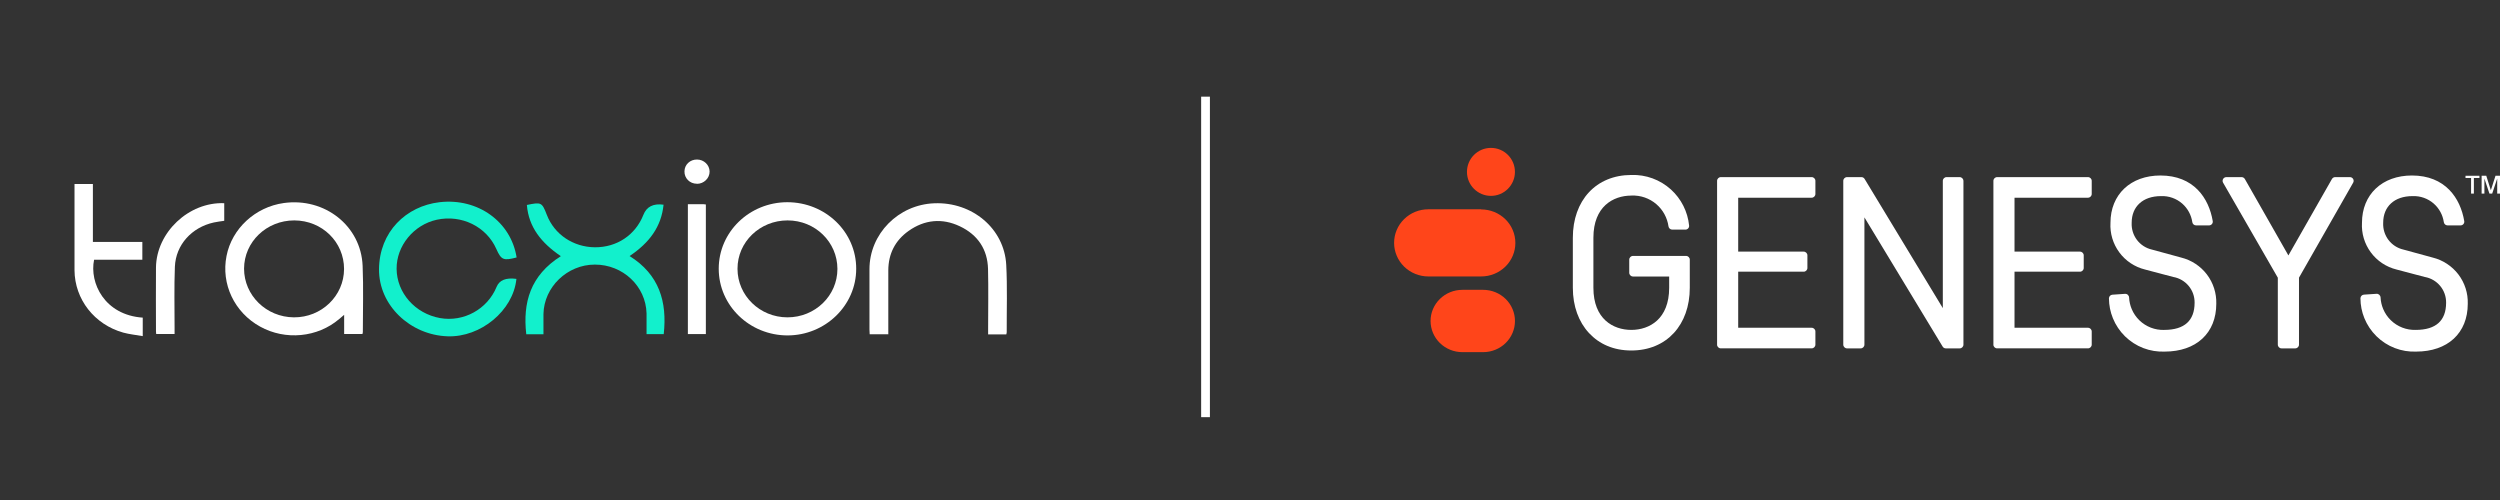
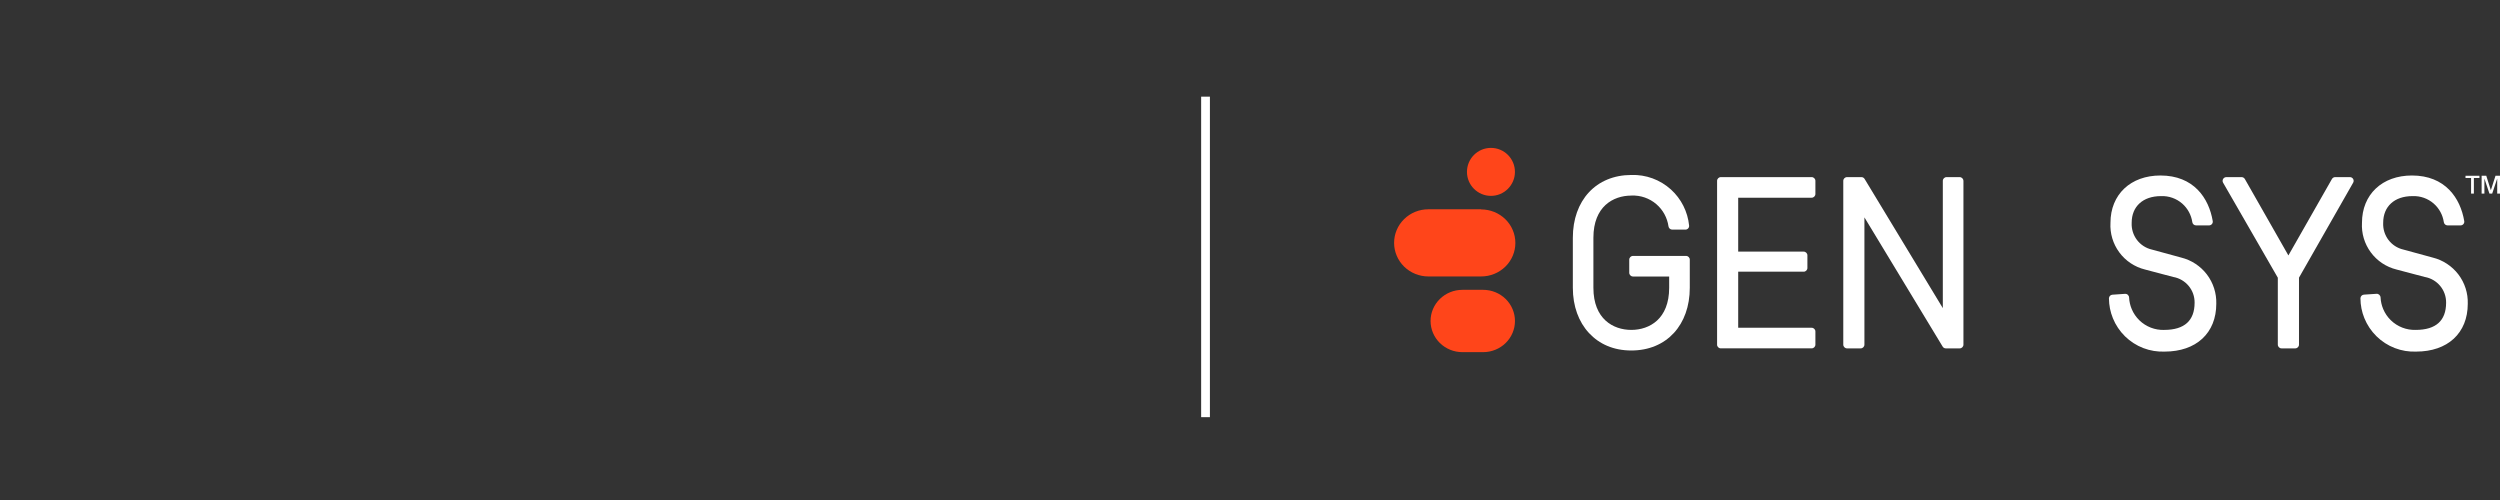
<svg xmlns="http://www.w3.org/2000/svg" id="Layer_1" data-name="Layer 1" viewBox="0 0 815.99 163.23">
  <rect x="0" y="0" width="815.99" height="163.23" fill="#333333" stroke="none" />
  <defs>
    <style>
      .cls-1, .cls-2 {
        fill: #fff;
      }

      .cls-2 {
        fill-rule: evenodd;
      }

      .cls-3 {
        fill: none;
      }

      .cls-4 {
        fill: #12f0cc;
      }

      .cls-5 {
        clip-path: url(#clippath-1);
      }

      .cls-6 {
        fill: #ff451a;
      }

      .cls-7 {
        clip-path: url(#clippath);
      }
    </style>
    <clipPath id="clippath">
-       <rect class="cls-3" width="353.24" height="163.23" />
-     </clipPath>
+       </clipPath>
    <clipPath id="clippath-1">
-       <rect class="cls-3" x="24.28" y="52.04" width="304.42" height="57.76" />
-     </clipPath>
+       </clipPath>
  </defs>
  <g>
    <path class="cls-2" d="M560.45,112.49v-53.46c0-.67.55-1.22,1.22-1.22h29.65c.67,0,1.22.55,1.22,1.22v4.28c0,.67-.55,1.22-1.22,1.22h-23.98v17.6h21.37c.67,0,1.22.55,1.22,1.22v4.11c0,.67-.55,1.22-1.22,1.22h-21.37v18.3h23.98c.67,0,1.22.55,1.22,1.22v4.28c0,.67-.55,1.22-1.22,1.22h-29.66c-.67,0-1.22-.55-1.22-1.22Z" />
    <path class="cls-1" d="M812.54,63.19l-1.64-4.91v4.91h-.91v-5.82h1.52l1.49,4.73,1.52-4.73h1.47v5.82h-.91v-4.91l-1.64,4.91h-.91Z" />
    <path class="cls-1" d="M806.55,58.1h-1.82v-.73h4.55v.73h-1.82v5.09h-.91v-5.09Z" />
    <path class="cls-2" d="M788.46,107.68h.01c3.38,0,5.84-.8,7.46-2.26,1.6-1.45,2.47-3.63,2.47-6.63h0c.02-2-.66-3.93-1.93-5.46-1.27-1.53-3.04-2.57-4.99-2.92h-.03s-9.23-2.44-9.23-2.44c-3.37-.83-6.34-2.81-8.4-5.6-2.06-2.79-3.08-6.2-2.88-9.66,0-4.59,1.63-8.45,4.51-11.18,2.88-2.72,6.96-4.25,11.8-4.25,5.4,0,9.38,1.83,12.15,4.64,2.76,2.8,4.29,6.51,4.92,10.24.13.75-.46,1.41-1.2,1.41h-4.25c-.63,0-1.14-.48-1.22-1.07-.34-2.34-1.51-4.48-3.29-6.05-1.9-1.66-4.37-2.54-6.9-2.44h-.01s-.01,0-.01,0c-3,0-5.39.87-7.02,2.37-1.63,1.49-2.56,3.64-2.56,6.35v.03c-.09,1.99.52,3.96,1.72,5.55,1.21,1.59,2.94,2.71,4.88,3.15h.01s9.56,2.61,9.56,2.61c3.34.83,6.3,2.78,8.39,5.52,2.08,2.74,3.16,6.12,3.05,9.56,0,4.76-1.62,8.68-4.58,11.41-2.95,2.72-7.16,4.19-12.23,4.2-2.39.1-4.77-.29-7-1.15-2.24-.86-4.27-2.17-5.98-3.85-1.71-1.68-3.06-3.69-3.96-5.91-.84-2.06-1.27-4.25-1.28-6.47,0-.65.51-1.17,1.13-1.21l4.12-.27c.71-.05,1.28.52,1.32,1.19.06,1.3.35,2.58.86,3.79.58,1.38,1.43,2.62,2.5,3.66,1.07,1.04,2.34,1.85,3.73,2.39,1.39.54,2.88.79,4.37.75h.01Z" />
    <path class="cls-2" d="M743.47,90.63v21.86c0,.67.55,1.22,1.22,1.22h4.47c.67,0,1.22-.54,1.22-1.22v-21.86l17.68-31c.46-.81-.12-1.82-1.06-1.82h-4.81c-.44,0-.84.24-1.06.62l-14.21,24.94-14.21-24.94c-.22-.38-.62-.62-1.06-.62h-4.98c-.94,0-1.53,1.02-1.06,1.83l17.85,30.99Z" />
    <path class="cls-2" d="M706.37,107.68h.01c3.38,0,5.84-.8,7.46-2.26,1.6-1.45,2.47-3.63,2.47-6.63h0c.02-2-.66-3.93-1.93-5.46-1.27-1.53-3.04-2.57-4.99-2.92h-.03s-9.23-2.44-9.23-2.44c-3.37-.83-6.34-2.81-8.4-5.6-2.06-2.79-3.08-6.2-2.88-9.66,0-4.59,1.63-8.45,4.51-11.18,2.88-2.72,6.96-4.25,11.8-4.25,5.4,0,9.38,1.83,12.15,4.64,2.76,2.8,4.29,6.51,4.92,10.24.13.75-.46,1.41-1.2,1.41h-4.25c-.64,0-1.14-.48-1.22-1.07-.34-2.34-1.51-4.48-3.29-6.05-1.9-1.66-4.37-2.54-6.9-2.44h-.01s-.01,0-.01,0c-3,0-5.39.87-7.02,2.37-1.63,1.49-2.56,3.64-2.56,6.35v.03c-.09,1.99.52,3.96,1.72,5.55,1.21,1.59,2.94,2.71,4.88,3.15h.01s9.56,2.61,9.56,2.61c3.34.83,6.3,2.78,8.39,5.52,2.08,2.74,3.16,6.12,3.06,9.56,0,4.76-1.62,8.68-4.58,11.41-2.95,2.72-7.16,4.19-12.23,4.2-2.39.1-4.77-.29-7-1.14-2.24-.86-4.27-2.17-5.98-3.84-1.71-1.68-3.06-3.69-3.96-5.91-.84-2.06-1.27-4.25-1.29-6.47,0-.65.51-1.17,1.13-1.21l4.13-.28c.71-.05,1.29.52,1.32,1.19.06,1.3.35,2.58.86,3.79.58,1.38,1.43,2.62,2.5,3.66,1.07,1.04,2.34,1.85,3.73,2.39,1.39.54,2.88.79,4.37.75h.01Z" />
-     <path class="cls-2" d="M650.64,112.49v-53.46c0-.67.55-1.22,1.22-1.22h29.65c.67,0,1.22.55,1.22,1.22v4.28c0,.67-.55,1.22-1.22,1.22h-23.98v17.6h21.37c.67,0,1.22.55,1.22,1.22v4.11c0,.67-.55,1.22-1.22,1.22h-21.37v18.3h23.98c.67,0,1.22.55,1.22,1.22v4.28c0,.67-.55,1.22-1.22,1.22h-29.66c-.67,0-1.22-.55-1.22-1.22Z" />
    <path class="cls-2" d="M640.86,59.03v53.46c0,.67-.55,1.22-1.22,1.22h-4.53c-.43,0-.82-.22-1.04-.59l-25.53-42.17v41.54c0,.67-.55,1.22-1.22,1.22h-4.46c-.67,0-1.22-.55-1.22-1.22v-53.46c0-.67.55-1.22,1.22-1.22h4.7c.43,0,.82.22,1.04.59l25.53,42.17v-41.54c0-.67.55-1.22,1.22-1.22h4.28c.67,0,1.22.55,1.22,1.22Z" />
    <path class="cls-2" d="M532.46,63.84h-.01c-3,0-6.08.92-8.41,3.06-2.31,2.13-3.96,5.55-3.96,10.69v16.34c0,5.15,1.64,8.56,3.96,10.69,2.33,2.14,5.41,3.06,8.41,3.06s6.08-.92,8.41-3.06c2.31-2.13,3.95-5.55,3.95-10.69v-3.68h-11.81c-.67,0-1.22-.55-1.22-1.22v-4.28c0-.67.55-1.22,1.22-1.22h17.32c.67,0,1.22.55,1.22,1.22v9.17c0,6.05-1.87,11.17-5.22,14.79-3.35,3.63-8.14,5.69-13.87,5.69s-10.43-2.06-13.8-5.69c-3.37-3.62-5.28-8.74-5.28-14.79v-16.33c0-6.05,1.87-11.17,5.22-14.79,3.35-3.62,8.14-5.68,13.87-5.69,4.76-.16,9.39,1.54,12.92,4.73,3.38,3.06,5.49,7.27,5.94,11.79.07.73-.51,1.32-1.21,1.32h-4.3c-.63,0-1.14-.48-1.22-1.07-.4-2.79-1.79-5.36-3.93-7.21-2.26-1.96-5.19-2.97-8.17-2.84h-.01Z" />
    <path class="cls-6" d="M484.09,94.6h-6.77c-2.76,0-5.4,1.07-7.35,2.98-1.95,1.91-3.04,4.5-3.04,7.19s1.1,5.29,3.04,7.19c1.95,1.91,4.59,2.98,7.35,2.98h6.77c2.76,0,5.4-1.07,7.35-2.98,1.95-1.91,3.04-4.5,3.04-7.19s-1.1-5.29-3.04-7.19c-1.95-1.91-4.59-2.98-7.35-2.98Z" />
    <path class="cls-6" d="M483.43,68.31h-17.23c-2.96,0-5.81,1.15-7.9,3.21-2.1,2.05-3.27,4.84-3.27,7.75s1.18,5.69,3.27,7.75c2.1,2.05,4.94,3.21,7.9,3.21h17.23c1.47,0,2.92-.28,4.28-.83,1.36-.55,2.59-1.36,3.63-2.37,1.04-1.02,1.86-2.23,2.42-3.55.56-1.33.85-2.75.85-4.19s-.29-2.86-.85-4.19c-.56-1.33-1.38-2.54-2.42-3.55-1.04-1.02-2.27-1.82-3.63-2.37-1.36-.55-2.81-.83-4.28-.83Z" />
    <path class="cls-6" d="M478.81,56.1c0-4.32,3.5-7.83,7.83-7.83h0c4.32,0,7.83,3.5,7.83,7.83h0c0,4.32-3.5,7.83-7.83,7.83h0c-4.32,0-7.83-3.5-7.83-7.83h0Z" />
  </g>
  <g class="cls-7">
    <g class="cls-5">
      <path class="cls-4" d="M183.02,83.59c-6.33-4.32-10.46-9.43-11.05-16.69,4.72-.98,4.92-.89,6.53,3.27,2.46,6.35,8.59,10.47,15.65,10.54,7.18.06,13.25-4,15.84-10.57,1.05-2.69,3.25-3.8,6.59-3.33-.72,7.2-4.63,12.44-11.09,16.76,9.71,6.06,12.3,14.95,11.15,25.48h-5.61c0-2.32.03-4.54,0-6.76-.23-8.89-7.74-15.96-16.89-15.93-8.99,0-16.6,7.33-16.76,16.15-.03,2.13,0,4.28,0,6.6h-5.61c-1.18-10.38,1.34-19.2,11.25-25.48v-.03Z" />
      <path class="cls-4" d="M168.55,91.08c-1.05,10.31-11.65,19.07-22.47,18.69-12.17-.41-22.47-10.12-22.37-21.9.1-12.22,8.86-20.6,19.75-21.87,12.6-1.46,23.36,6.47,25.16,18.03-4.3,1.14-5.02.83-6.63-2.79-3.25-7.3-11.35-11.27-19.42-9.52-7.55,1.65-13.19,8.54-13.12,16.03.07,7.84,6.04,14.6,14.14,16.06,7.74,1.4,15.52-2.89,18.5-10.19.9-2.18,3.04-3.05,6.43-2.6l.03.06Z" />
-       <path class="cls-1" d="M118.3,109.01h-5.97v-6.25c-.75.63-1.18,1.02-1.61,1.36-7.09,6.06-17.58,7.05-25.82,2.48-8.4-4.63-12.79-13.9-10.96-23.07,1.74-8.92,9.38-15.96,18.67-17.26,13.35-1.87,25.23,7.43,25.75,20.5.3,7.17.07,14.38.07,21.58,0,.19-.07.41-.13.67M96.06,71.94c-9.05,0-16.37,6.98-16.4,15.74,0,8.73,7.25,15.84,16.27,15.9,9.02.06,16.34-7.01,16.37-15.77,0-8.82-7.15-15.84-16.24-15.87" />
      <path class="cls-1" d="M257.09,109.48c-12.43,0-22.5-9.74-22.5-21.77s10.04-21.68,22.37-21.71c12.47,0,22.54,9.71,22.5,21.74,0,11.96-10.07,21.71-22.37,21.74M257.03,103.58c9.02,0,16.3-7.05,16.3-15.8s-7.22-15.84-16.27-15.84-16.37,7.05-16.34,15.8c0,8.73,7.28,15.84,16.3,15.84" />
      <path class="cls-1" d="M289.9,109.1h-6.04c0-.54-.07-1.05-.07-1.55v-19.68c0-11.55,9.45-21.1,21.19-21.52,12.37-.48,22.8,8.25,23.45,20.06.39,7.33.13,14.69.16,22.06,0,.19-.1.41-.13.67h-5.94v-1.68c0-6.57.13-13.11-.03-19.68-.16-6.35-3.31-11.14-9.22-13.93-5.77-2.73-11.51-2.16-16.7,1.52-4.43,3.14-6.59,7.49-6.63,12.82v20.95l-.07-.03Z" />
      <path class="cls-1" d="M46.59,103.74v5.97c-2.2-.38-4.33-.6-6.33-1.14-9.45-2.63-15.88-10.89-15.94-20.37-.03-8.95,0-17.87,0-26.82v-1.33h6v18.91h16.14v5.81h-15.75c-1.57,7.55,3.38,18.06,15.91,18.91l-.03.06Z" />
      <path class="cls-1" d="M73.19,66.39v5.68c-1.15.19-2.3.29-3.38.54-7.25,1.59-12.43,7.3-12.73,14.44-.26,6.6-.1,13.2-.1,19.8v2.16h-6c0-.29-.07-.54-.07-.79,0-6.98-.07-13.96,0-20.95.16-11.42,10.69-21.39,22.27-20.95v.06Z" />
      <path class="cls-1" d="M224.52,66.64h5.02c.26,0,.53.06.85.1v42.3h-5.87v-42.4Z" />
-       <path class="cls-1" d="M227.44,59.97c-2.3,0-4.1-1.81-4.03-4.06.03-2.19,1.84-3.87,4.1-3.84,2.23,0,4.07,1.75,4.1,3.9.03,2.19-1.87,4.03-4.13,4.03l-.03-.03Z" />
+       <path class="cls-1" d="M227.44,59.97c-2.3,0-4.1-1.81-4.03-4.06.03-2.19,1.84-3.87,4.1-3.84,2.23,0,4.07,1.75,4.1,3.9.03,2.19-1.87,4.03-4.13,4.03Z" />
    </g>
  </g>
  <rect class="cls-1" x="392.05" y="31.55" width="2.86" height="104.61" />
</svg>